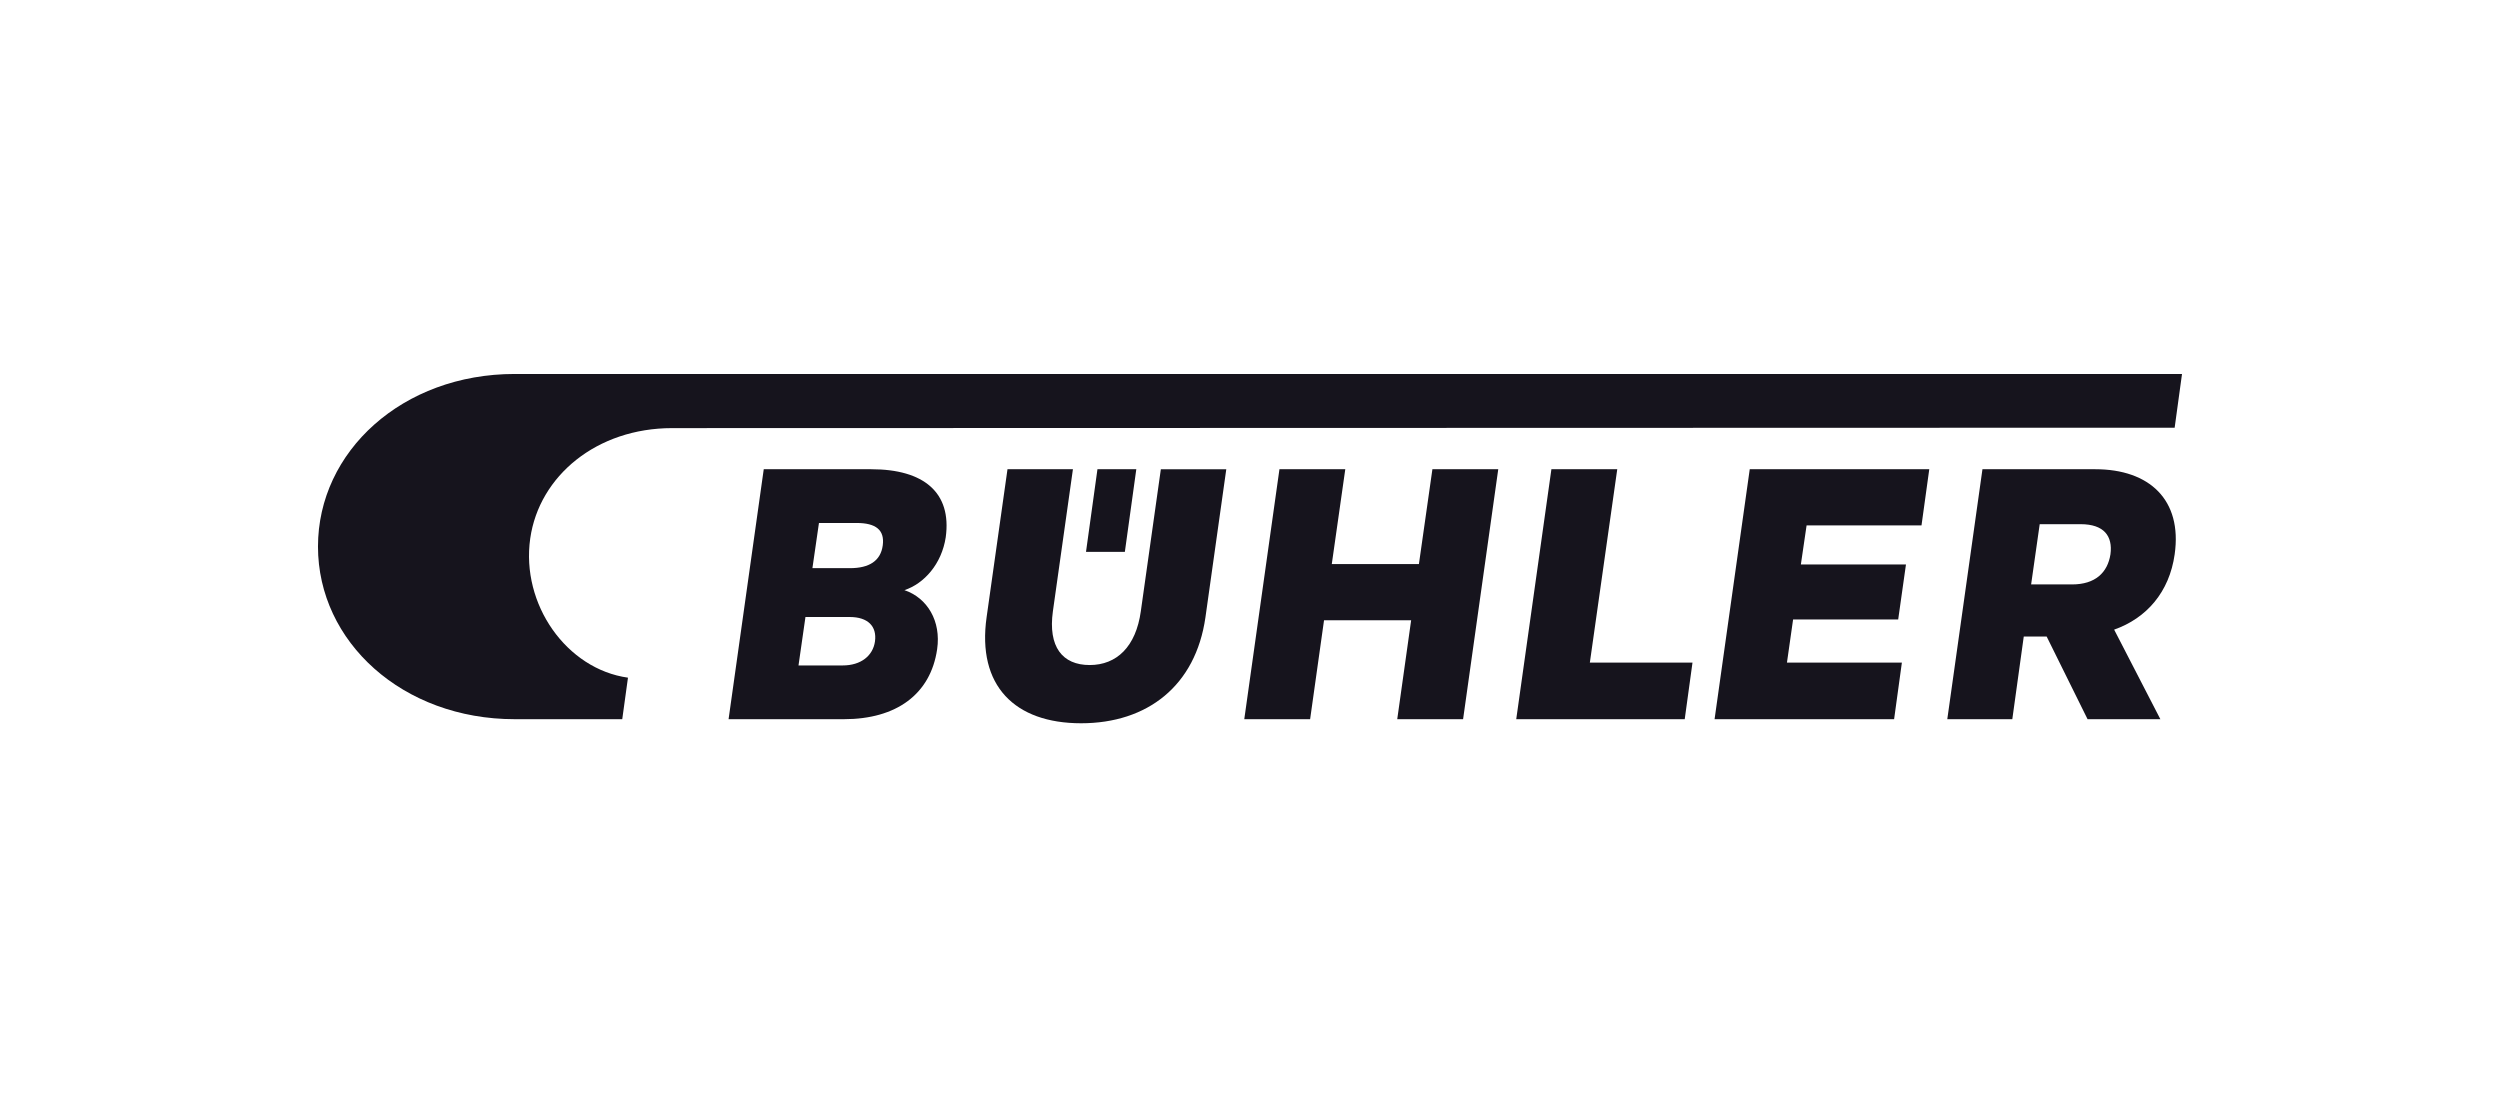
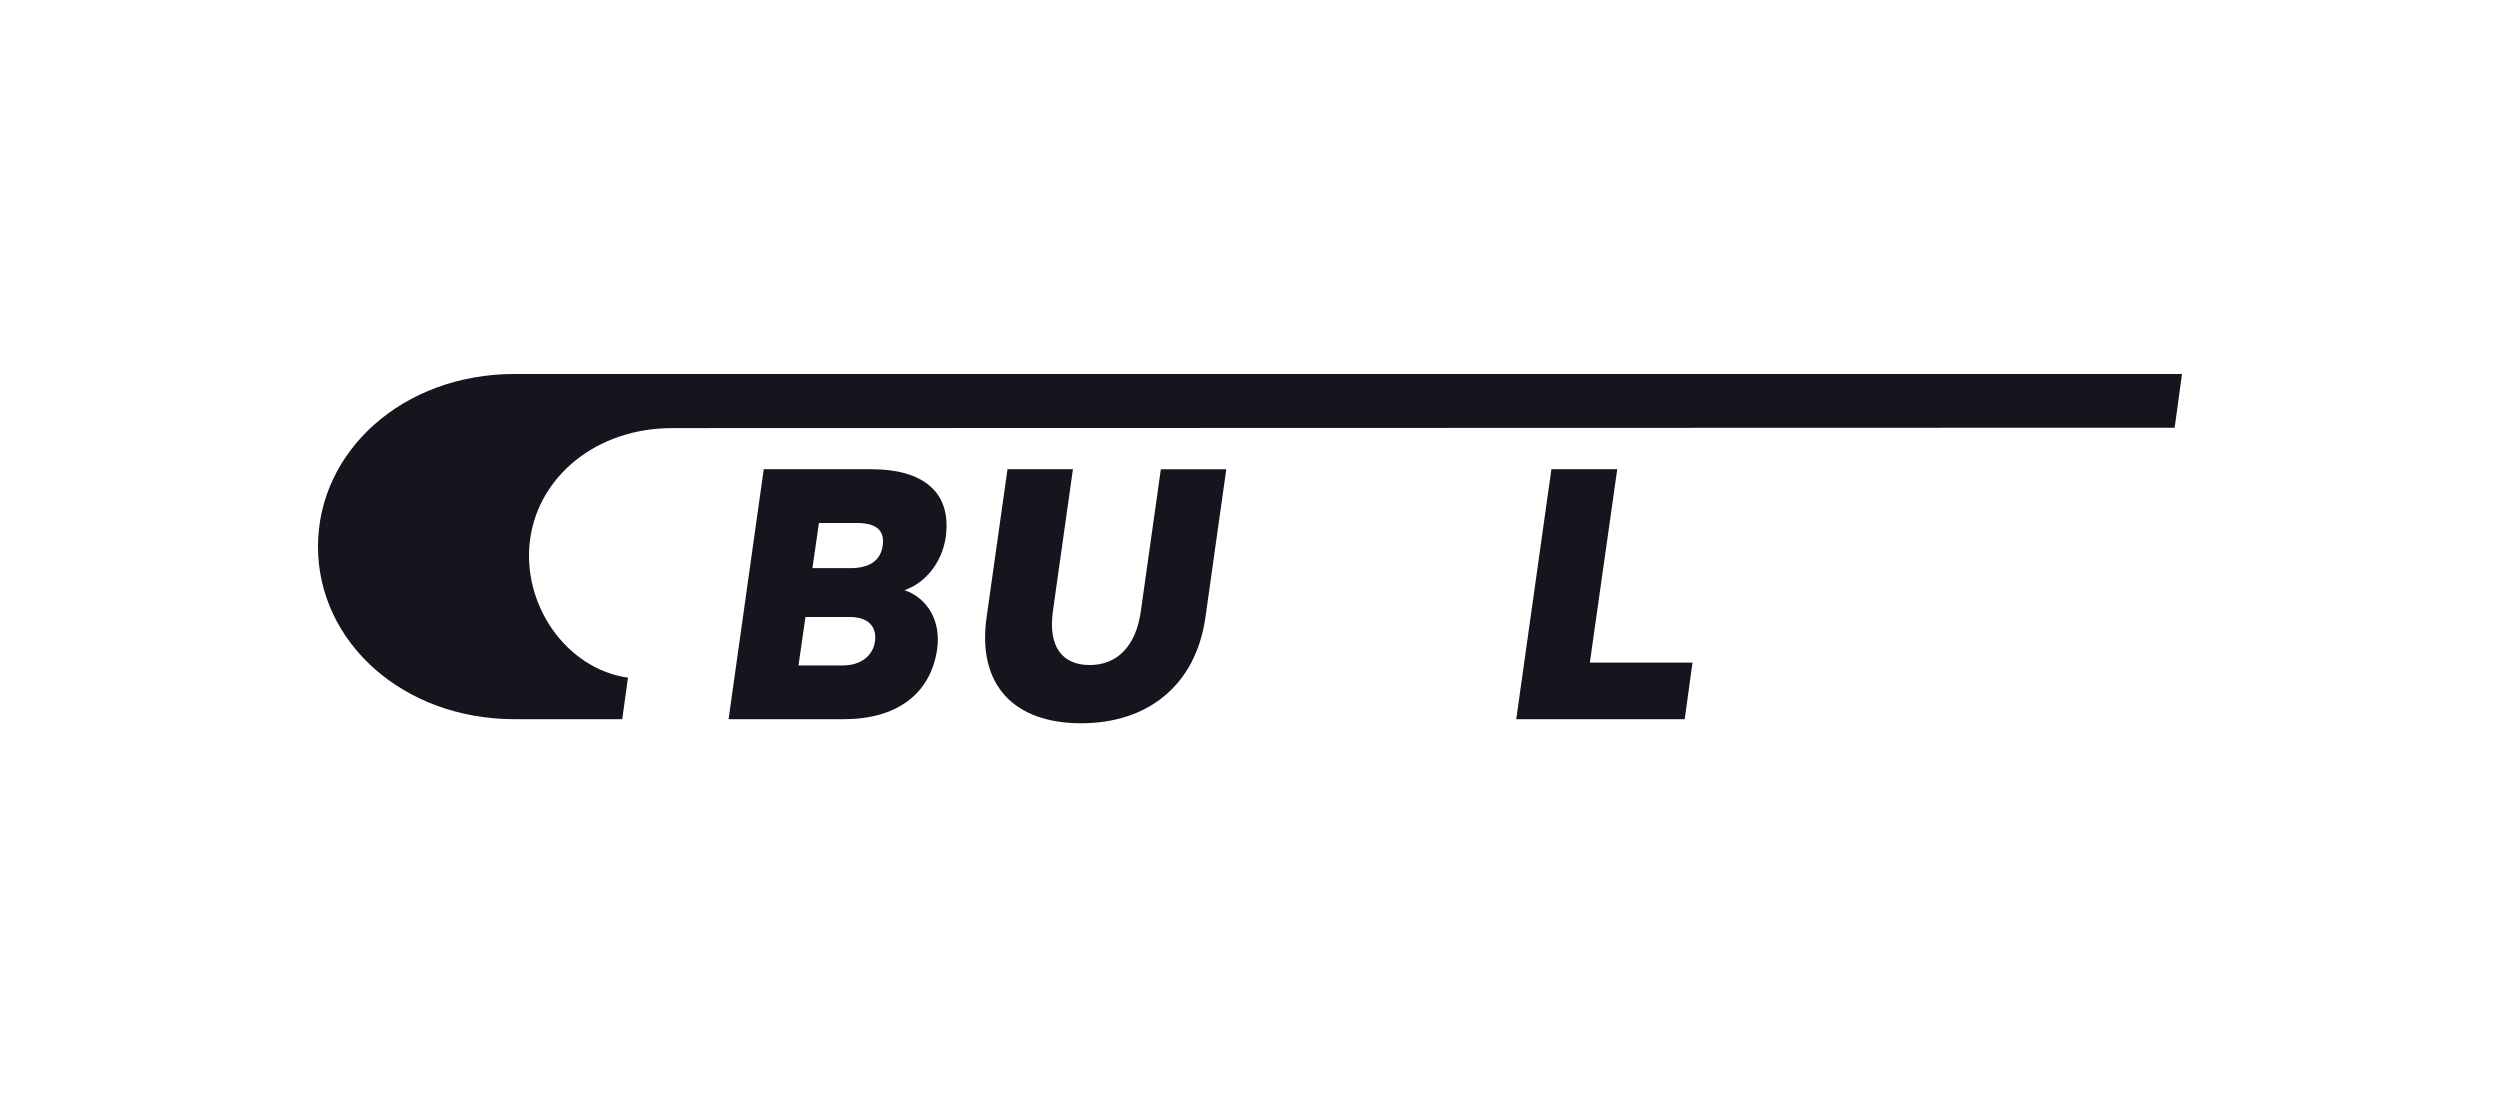
<svg xmlns="http://www.w3.org/2000/svg" id="uuid-d3927d4a-fe3e-4f01-afa8-b809996d6b48" data-name="Logos" viewBox="0 0 259 113" width="180" height="79">
  <defs>
    <style>
      .uuid-35393bf9-a163-406e-a09f-88f2c9027b2c {
        fill: #16141d;
      }
    </style>
  </defs>
  <g id="uuid-e94f317d-8ebc-4112-8a45-8e44e167cf51" data-name="buehler">
    <g>
-       <path class="uuid-35393bf9-a163-406e-a09f-88f2c9027b2c" d="M116.535,56.837l1.186-8.562h-4.025l-1.186,8.562h4.025Z" />
      <path class="uuid-35393bf9-a163-406e-a09f-88f2c9027b2c" d="M69.633,44.016l155.661-.042.763-5.567H53.322c-11.609,0-20.379,8.013-20.379,17.883s8.77,17.882,20.379,17.882h11.143l.593-4.302c-6.355-.886-11.101-7.592-10.126-14.424.932-6.495,6.906-11.43,14.702-11.43Z" />
-       <path class="uuid-35393bf9-a163-406e-a09f-88f2c9027b2c" d="M217.075,48.276h-11.693l-3.643,25.896h6.736l1.186-8.562h2.373l4.237,8.562h7.542l-4.788-9.278c3.346-1.181,5.719-3.88,6.27-7.803.805-5.651-2.627-8.815-8.22-8.815ZM218.643,57.09c-.297,1.898-1.569,3.121-3.983,3.121h-4.236l.889-6.242h4.237c2.415,0,3.346,1.223,3.093,3.121Z" />
      <path class="uuid-35393bf9-a163-406e-a09f-88f2c9027b2c" d="M167.547,48.276h-6.822l-3.643,25.896h17.455l.805-5.862h-10.634l2.839-20.033Z" />
-       <path class="uuid-35393bf9-a163-406e-a09f-88f2c9027b2c" d="M177.63,74.171h18.6l.805-5.862h-11.906l.636-4.471h10.888l.805-5.694h-10.888l.593-4.049h11.905l.805-5.82h-18.599l-3.644,25.896Z" />
      <path class="uuid-35393bf9-a163-406e-a09f-88f2c9027b2c" d="M90.267,48.276h-11.143l-3.644,25.896h11.948c5.423,0,8.982-2.573,9.66-7.254.424-2.91-1.017-5.314-3.389-6.115,2.034-.675,3.855-2.699,4.279-5.483.635-4.639-2.288-7.043-7.711-7.043ZM90.648,66.116c-.212,1.476-1.44,2.488-3.347,2.488h-4.576l.72-5.019h4.576c1.907,0,2.839.97,2.627,2.531ZM91.453,56.163c-.212,1.603-1.398,2.362-3.389,2.362h-3.898l.678-4.681h3.898c1.991,0,2.923.717,2.712,2.32Z" />
-       <path class="uuid-35393bf9-a163-406e-a09f-88f2c9027b2c" d="M146.998,58.103h-9.025l1.398-9.827h-6.82l-3.644,25.896h6.822l1.441-10.249h9.024l-1.44,10.249h6.822l3.643-25.896h-6.822l-1.398,9.827Z" />
      <path class="uuid-35393bf9-a163-406e-a09f-88f2c9027b2c" d="M118.188,62.995c-.508,3.669-2.5,5.567-5.296,5.567-2.839,0-4.322-1.898-3.813-5.567l2.076-14.719h-6.779l-2.161,15.31c-1.017,7.128,2.923,11.008,9.787,11.008s11.863-3.88,12.88-10.966l2.161-15.352h-6.779l-2.076,14.719Z" />
    </g>
  </g>
</svg>